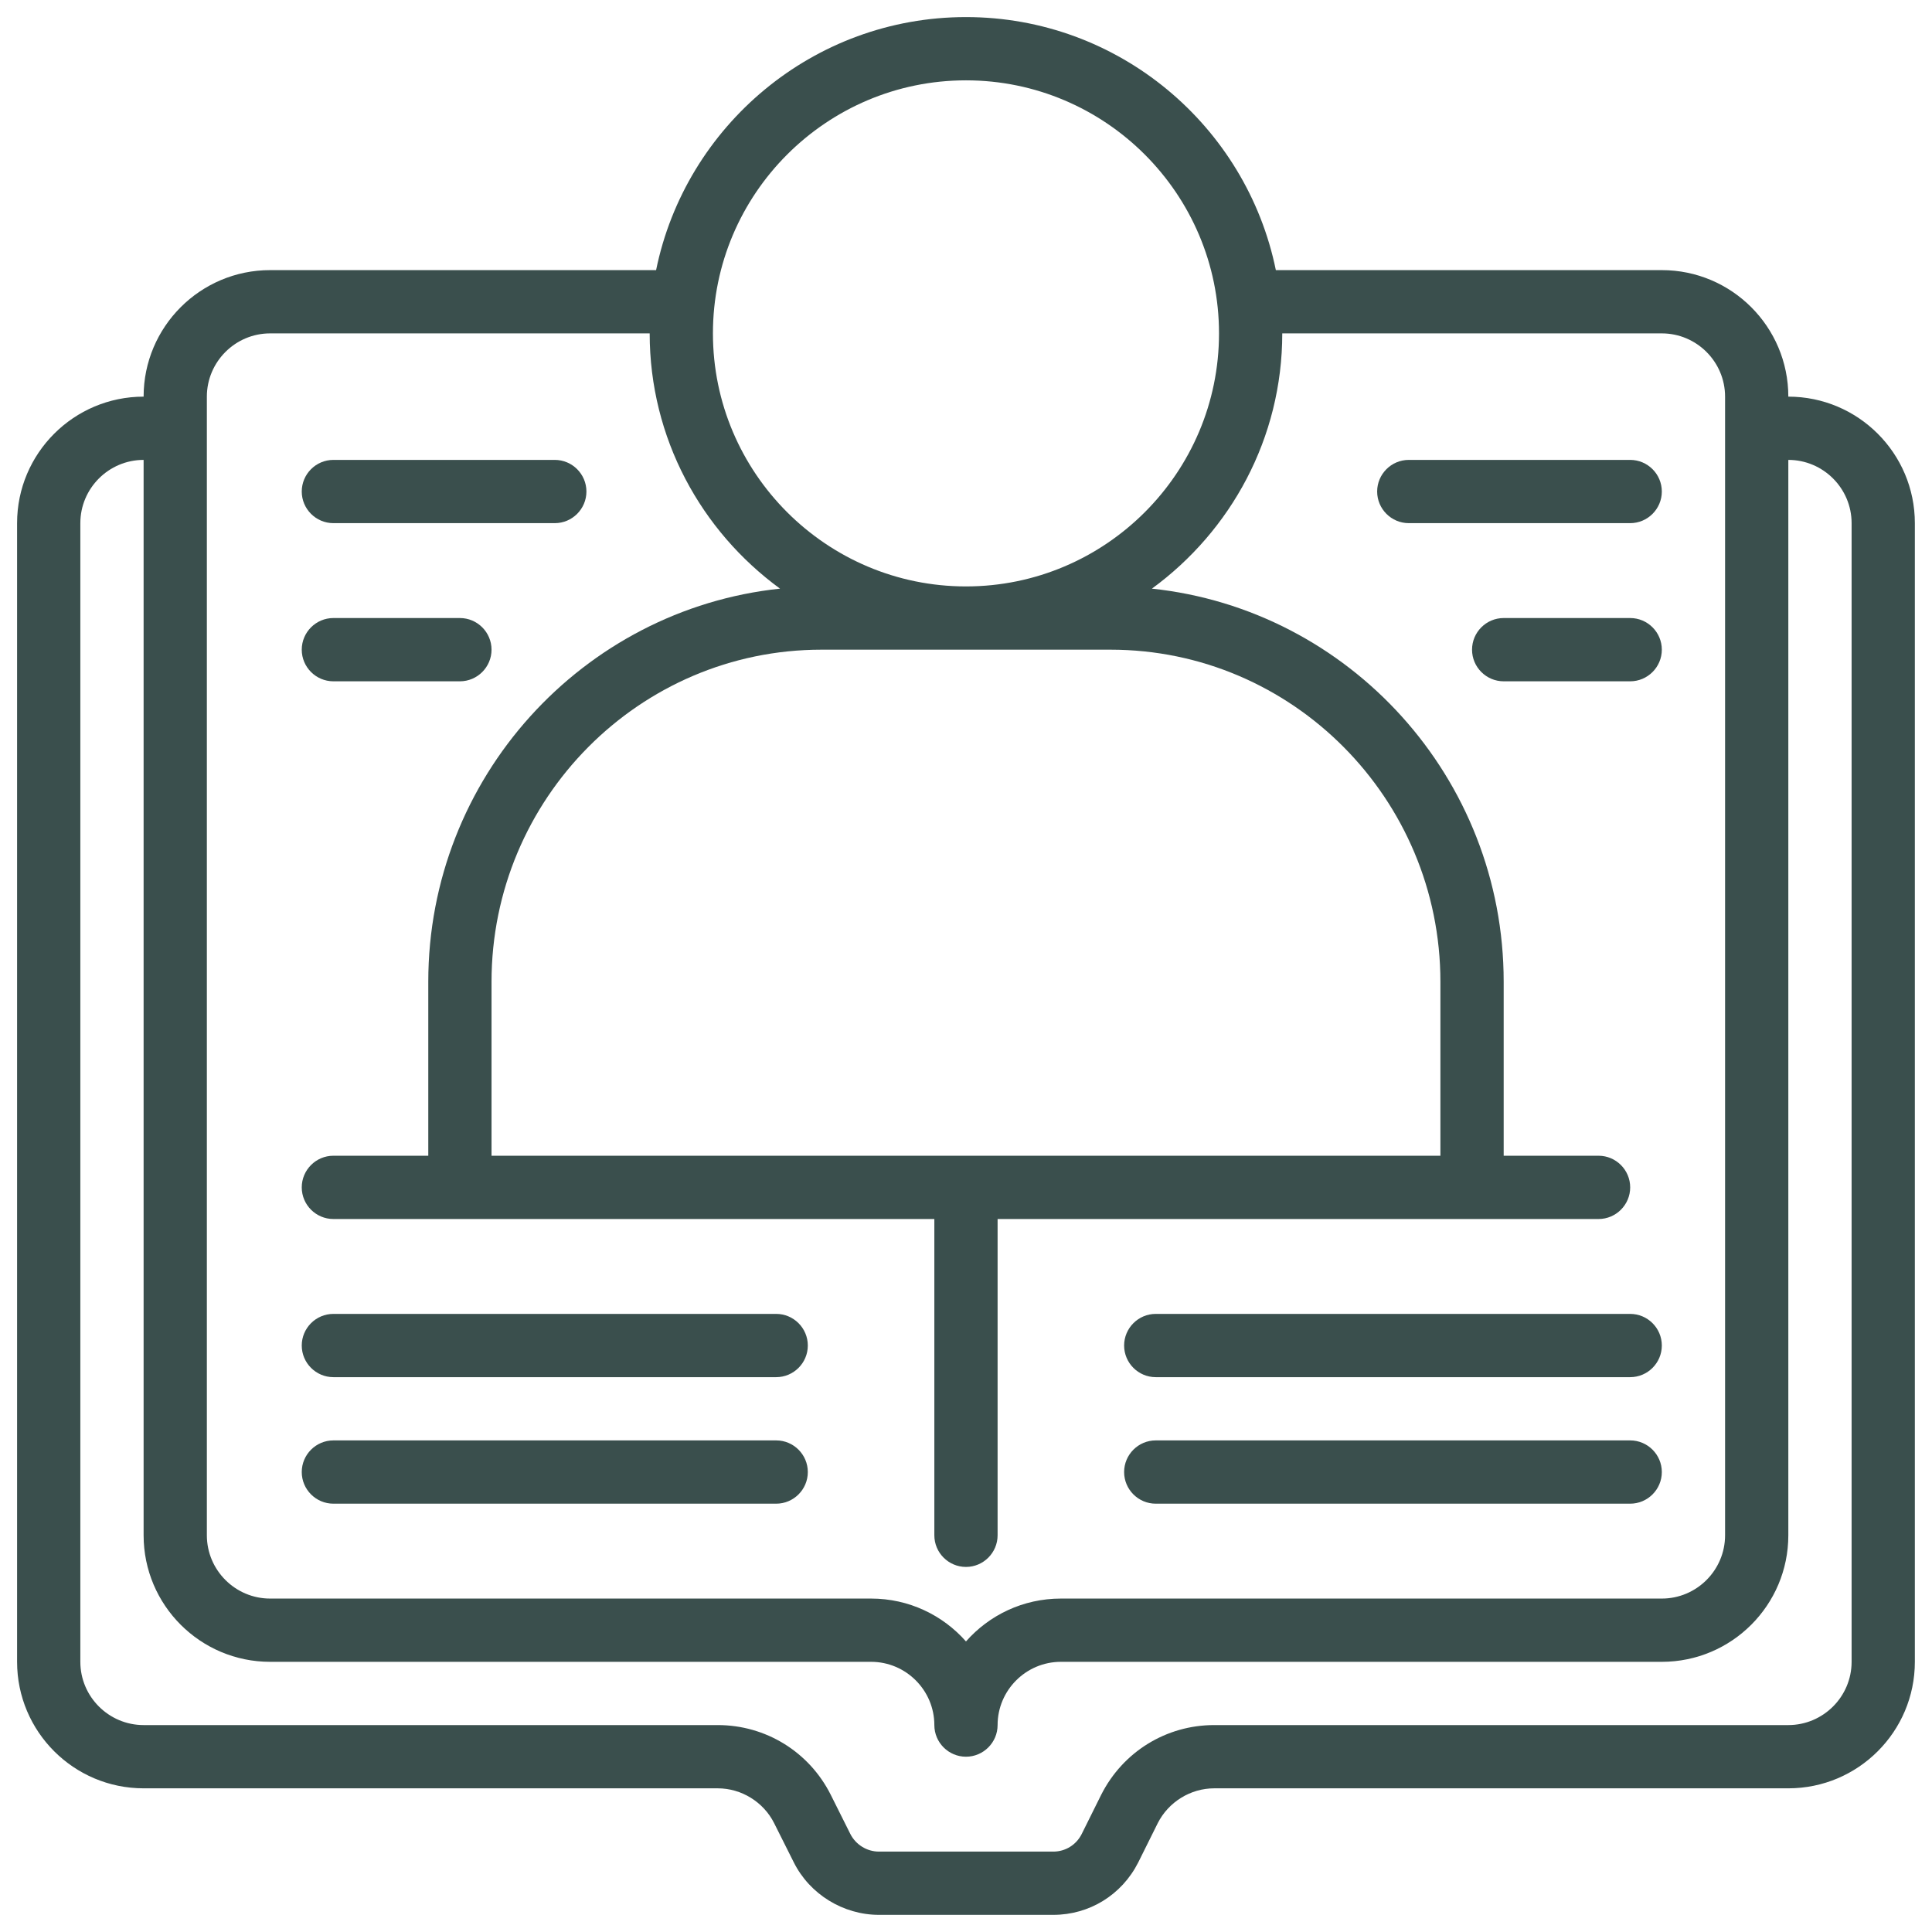
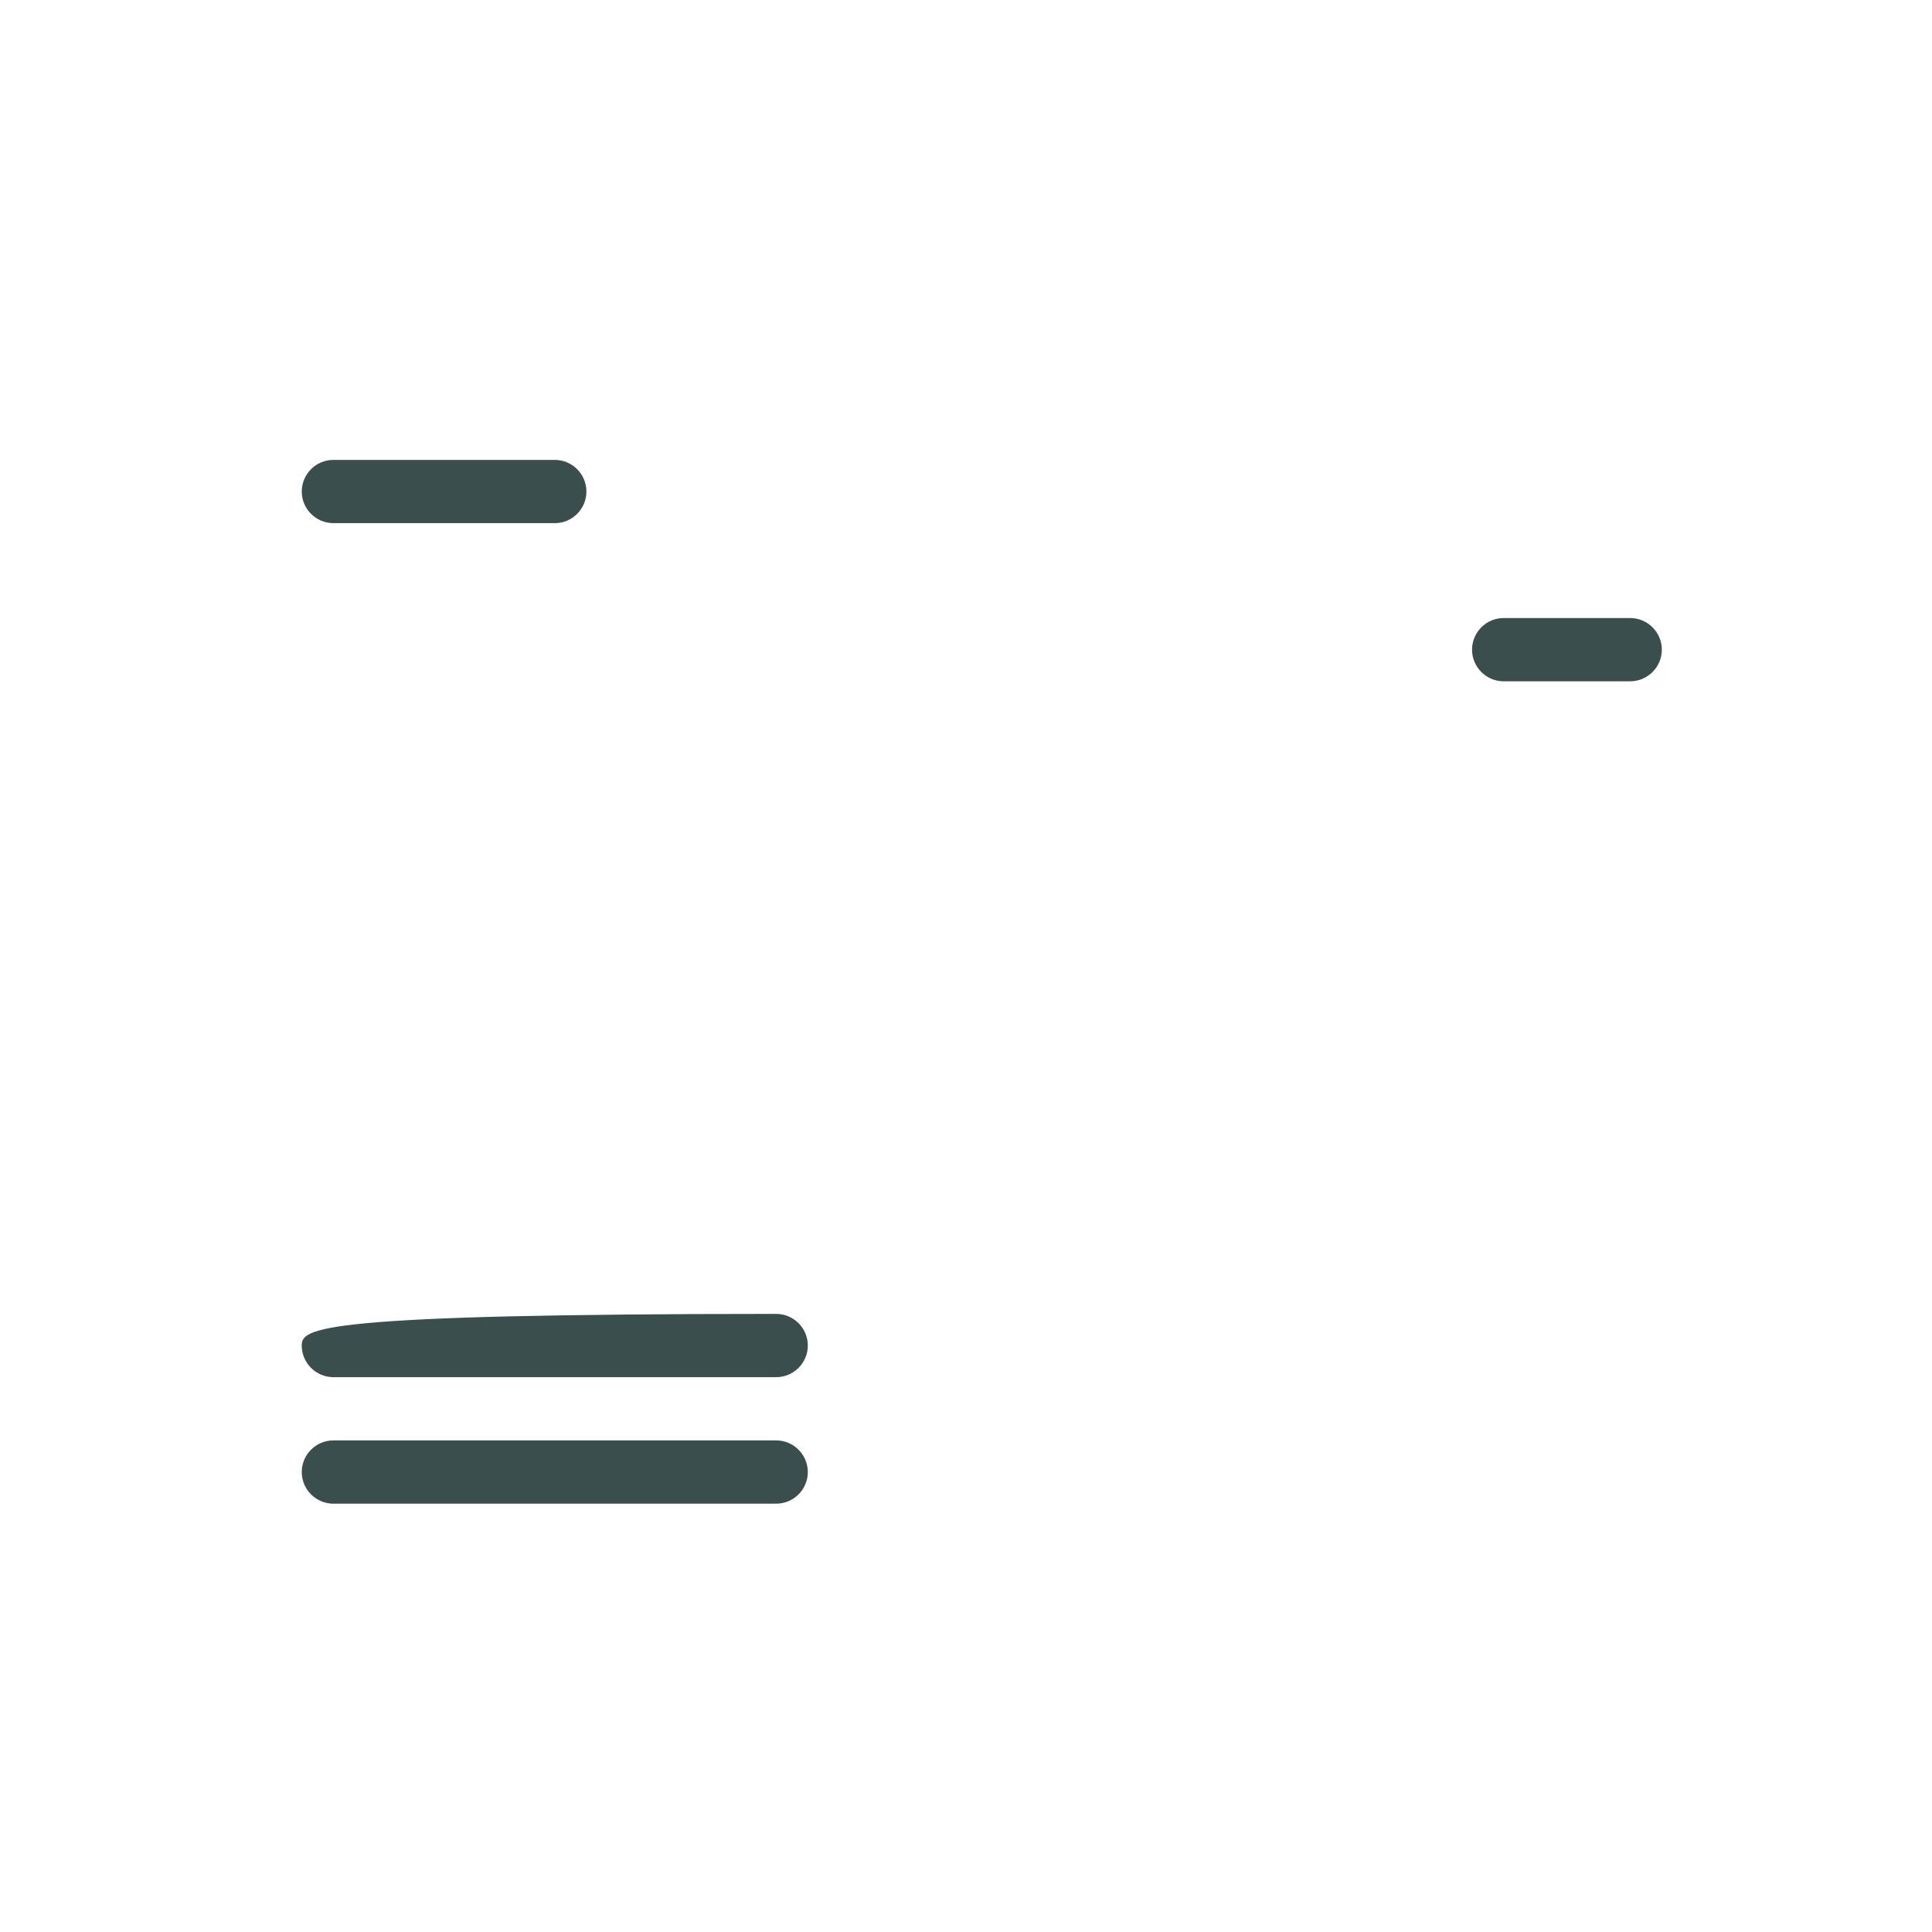
<svg xmlns="http://www.w3.org/2000/svg" width="500" zoomAndPan="magnify" viewBox="0 0 375 375" height="500" preserveAspectRatio="xMidYMid meet" version="1.2">
  <defs>
    <clipPath id="11a70386d3">
      <path d="M 3.316 3.316 L 371.566 3.316 L 371.566 371.566 L 3.316 371.566 Z M 3.316 3.316 " />
    </clipPath>
  </defs>
  <g id="956be3705a">
    <rect x="0" width="375" y="0" height="375" style="fill:#ffffff;fill-opacity:1;stroke:none;" />
    <rect x="0" width="375" y="0" height="375" style="fill:#ffffff;fill-opacity:1;stroke:none;" />
    <g clip-rule="nonzero" clip-path="url(#11a70386d3)">
-       <path style=" stroke:none;fill-rule:nonzero;fill:#3a4f4d;fill-opacity:1;" d="M 359.395 322.559 C 359.395 329.32 353.879 334.836 347.113 334.836 L 235.672 334.836 C 226.367 334.836 217.949 340.016 213.73 348.387 L 209.941 356.012 C 208.887 358.098 206.777 359.395 204.449 359.395 L 170.613 359.395 C 168.262 359.395 166.102 358.051 165.047 355.965 L 161.234 348.34 C 157.039 340.016 148.621 334.836 139.316 334.836 L 27.875 334.836 C 21.109 334.836 15.594 329.32 15.594 322.559 L 15.594 101.543 C 15.594 94.781 21.109 89.266 27.875 89.266 L 27.875 298 C 27.875 311.551 38.883 322.559 52.43 322.559 L 169.078 322.559 C 175.84 322.559 181.355 328.074 181.355 334.836 C 181.355 338.219 184.113 340.977 187.496 340.977 C 190.875 340.977 193.633 338.219 193.633 334.836 C 193.633 328.074 199.148 322.559 205.914 322.559 L 322.559 322.559 C 336.109 322.559 347.113 311.551 347.113 298 L 347.113 89.266 C 353.879 89.266 359.395 94.781 359.395 101.543 Z M 40.152 76.988 C 40.152 70.227 45.668 64.711 52.43 64.711 L 126.102 64.711 C 126.102 85.07 136.102 103.078 151.402 114.254 C 113.078 118.309 83.129 150.969 83.129 190.562 L 83.129 224.328 L 64.711 224.328 C 61.328 224.328 58.57 227.086 58.57 230.469 C 58.57 233.852 61.328 236.609 64.711 236.609 L 181.355 236.609 L 181.355 298 C 181.355 301.383 184.113 304.141 187.496 304.141 C 190.875 304.141 193.633 301.383 193.633 298 L 193.633 236.609 L 310.281 236.609 C 313.66 236.609 316.418 233.852 316.418 230.469 C 316.418 227.086 313.66 224.328 310.281 224.328 L 291.863 224.328 L 291.863 190.562 C 291.863 150.969 261.91 118.309 223.586 114.254 C 238.887 103.078 248.887 85.07 248.887 64.711 L 322.559 64.711 C 329.32 64.711 334.836 70.227 334.836 76.988 L 334.836 298 C 334.836 304.766 329.32 310.281 322.559 310.281 L 205.914 310.281 C 198.574 310.281 192.004 313.492 187.496 318.602 C 182.984 313.492 176.414 310.281 169.078 310.281 L 52.43 310.281 C 45.668 310.281 40.152 304.766 40.152 298 Z M 215.551 126.102 C 250.852 126.102 279.582 155.023 279.582 190.562 L 279.582 224.328 L 95.406 224.328 L 95.406 190.562 C 95.406 155.023 124.137 126.102 159.438 126.102 Z M 187.496 15.594 C 214.57 15.594 236.609 37.633 236.609 64.711 C 236.609 91.785 214.57 113.824 187.496 113.824 C 160.418 113.824 138.379 91.785 138.379 64.711 C 138.379 37.633 160.418 15.594 187.496 15.594 Z M 347.113 76.988 C 347.113 63.438 336.109 52.43 322.559 52.43 L 247.641 52.43 C 241.934 24.445 217.137 3.316 187.496 3.316 C 157.852 3.316 133.055 24.445 127.348 52.43 L 52.43 52.43 C 38.883 52.43 27.875 63.438 27.875 76.988 C 14.324 76.988 3.316 87.996 3.316 101.543 L 3.316 322.559 C 3.316 336.109 14.324 347.113 27.875 347.113 L 139.316 347.113 C 143.895 347.113 148.188 349.754 150.25 353.855 L 154.062 361.457 C 157.156 367.668 163.656 371.672 170.613 371.672 L 204.449 371.672 C 211.43 371.672 217.734 367.812 220.926 361.504 L 224.715 353.879 C 226.801 349.754 231.094 347.113 235.672 347.113 L 347.113 347.113 C 360.664 347.113 371.672 336.109 371.672 322.559 L 371.672 101.543 C 371.672 87.996 360.664 76.988 347.113 76.988 " />
-     </g>
+       </g>
    <path style=" stroke:none;fill-rule:nonzero;fill:#3a4f4d;fill-opacity:1;" d="M 64.711 101.543 L 107.684 101.543 C 111.066 101.543 113.824 98.785 113.824 95.406 C 113.824 92.023 111.066 89.266 107.684 89.266 L 64.711 89.266 C 61.328 89.266 58.57 92.023 58.57 95.406 C 58.57 98.785 61.328 101.543 64.711 101.543 " />
-     <path style=" stroke:none;fill-rule:nonzero;fill:#3a4f4d;fill-opacity:1;" d="M 64.711 132.242 L 89.266 132.242 C 92.648 132.242 95.406 129.484 95.406 126.102 C 95.406 122.719 92.648 119.961 89.266 119.961 L 64.711 119.961 C 61.328 119.961 58.57 122.719 58.57 126.102 C 58.57 129.484 61.328 132.242 64.711 132.242 " />
-     <path style=" stroke:none;fill-rule:nonzero;fill:#3a4f4d;fill-opacity:1;" d="M 322.559 95.406 C 322.559 92.023 319.801 89.266 316.418 89.266 L 273.445 89.266 C 270.062 89.266 267.305 92.023 267.305 95.406 C 267.305 98.785 270.062 101.543 273.445 101.543 L 316.418 101.543 C 319.801 101.543 322.559 98.785 322.559 95.406 " />
-     <path style=" stroke:none;fill-rule:nonzero;fill:#3a4f4d;fill-opacity:1;" d="M 64.711 267.305 L 150.66 267.305 C 154.039 267.305 156.797 264.547 156.797 261.164 C 156.797 257.785 154.039 255.027 150.66 255.027 L 64.711 255.027 C 61.328 255.027 58.57 257.785 58.57 261.164 C 58.57 264.547 61.328 267.305 64.711 267.305 " />
-     <path style=" stroke:none;fill-rule:nonzero;fill:#3a4f4d;fill-opacity:1;" d="M 224.328 267.305 L 316.418 267.305 C 319.801 267.305 322.559 264.547 322.559 261.164 C 322.559 257.785 319.801 255.027 316.418 255.027 L 224.328 255.027 C 220.949 255.027 218.191 257.785 218.191 261.164 C 218.191 264.547 220.949 267.305 224.328 267.305 " />
+     <path style=" stroke:none;fill-rule:nonzero;fill:#3a4f4d;fill-opacity:1;" d="M 64.711 267.305 L 150.66 267.305 C 154.039 267.305 156.797 264.547 156.797 261.164 C 156.797 257.785 154.039 255.027 150.66 255.027 C 61.328 255.027 58.57 257.785 58.57 261.164 C 58.57 264.547 61.328 267.305 64.711 267.305 " />
    <path style=" stroke:none;fill-rule:nonzero;fill:#3a4f4d;fill-opacity:1;" d="M 64.711 291.863 L 150.66 291.863 C 154.039 291.863 156.797 289.105 156.797 285.723 C 156.797 282.34 154.039 279.582 150.66 279.582 L 64.711 279.582 C 61.328 279.582 58.57 282.34 58.57 285.723 C 58.57 289.105 61.328 291.863 64.711 291.863 " />
-     <path style=" stroke:none;fill-rule:nonzero;fill:#3a4f4d;fill-opacity:1;" d="M 224.328 291.863 L 316.418 291.863 C 319.801 291.863 322.559 289.105 322.559 285.723 C 322.559 282.34 319.801 279.582 316.418 279.582 L 224.328 279.582 C 220.949 279.582 218.191 282.34 218.191 285.723 C 218.191 289.105 220.949 291.863 224.328 291.863 " />
    <path style=" stroke:none;fill-rule:nonzero;fill:#3a4f4d;fill-opacity:1;" d="M 322.559 126.102 C 322.559 122.719 319.801 119.961 316.418 119.961 L 291.863 119.961 C 288.48 119.961 285.723 122.719 285.723 126.102 C 285.723 129.484 288.48 132.242 291.863 132.242 L 316.418 132.242 C 319.801 132.242 322.559 129.484 322.559 126.102 " />
  </g>
</svg>